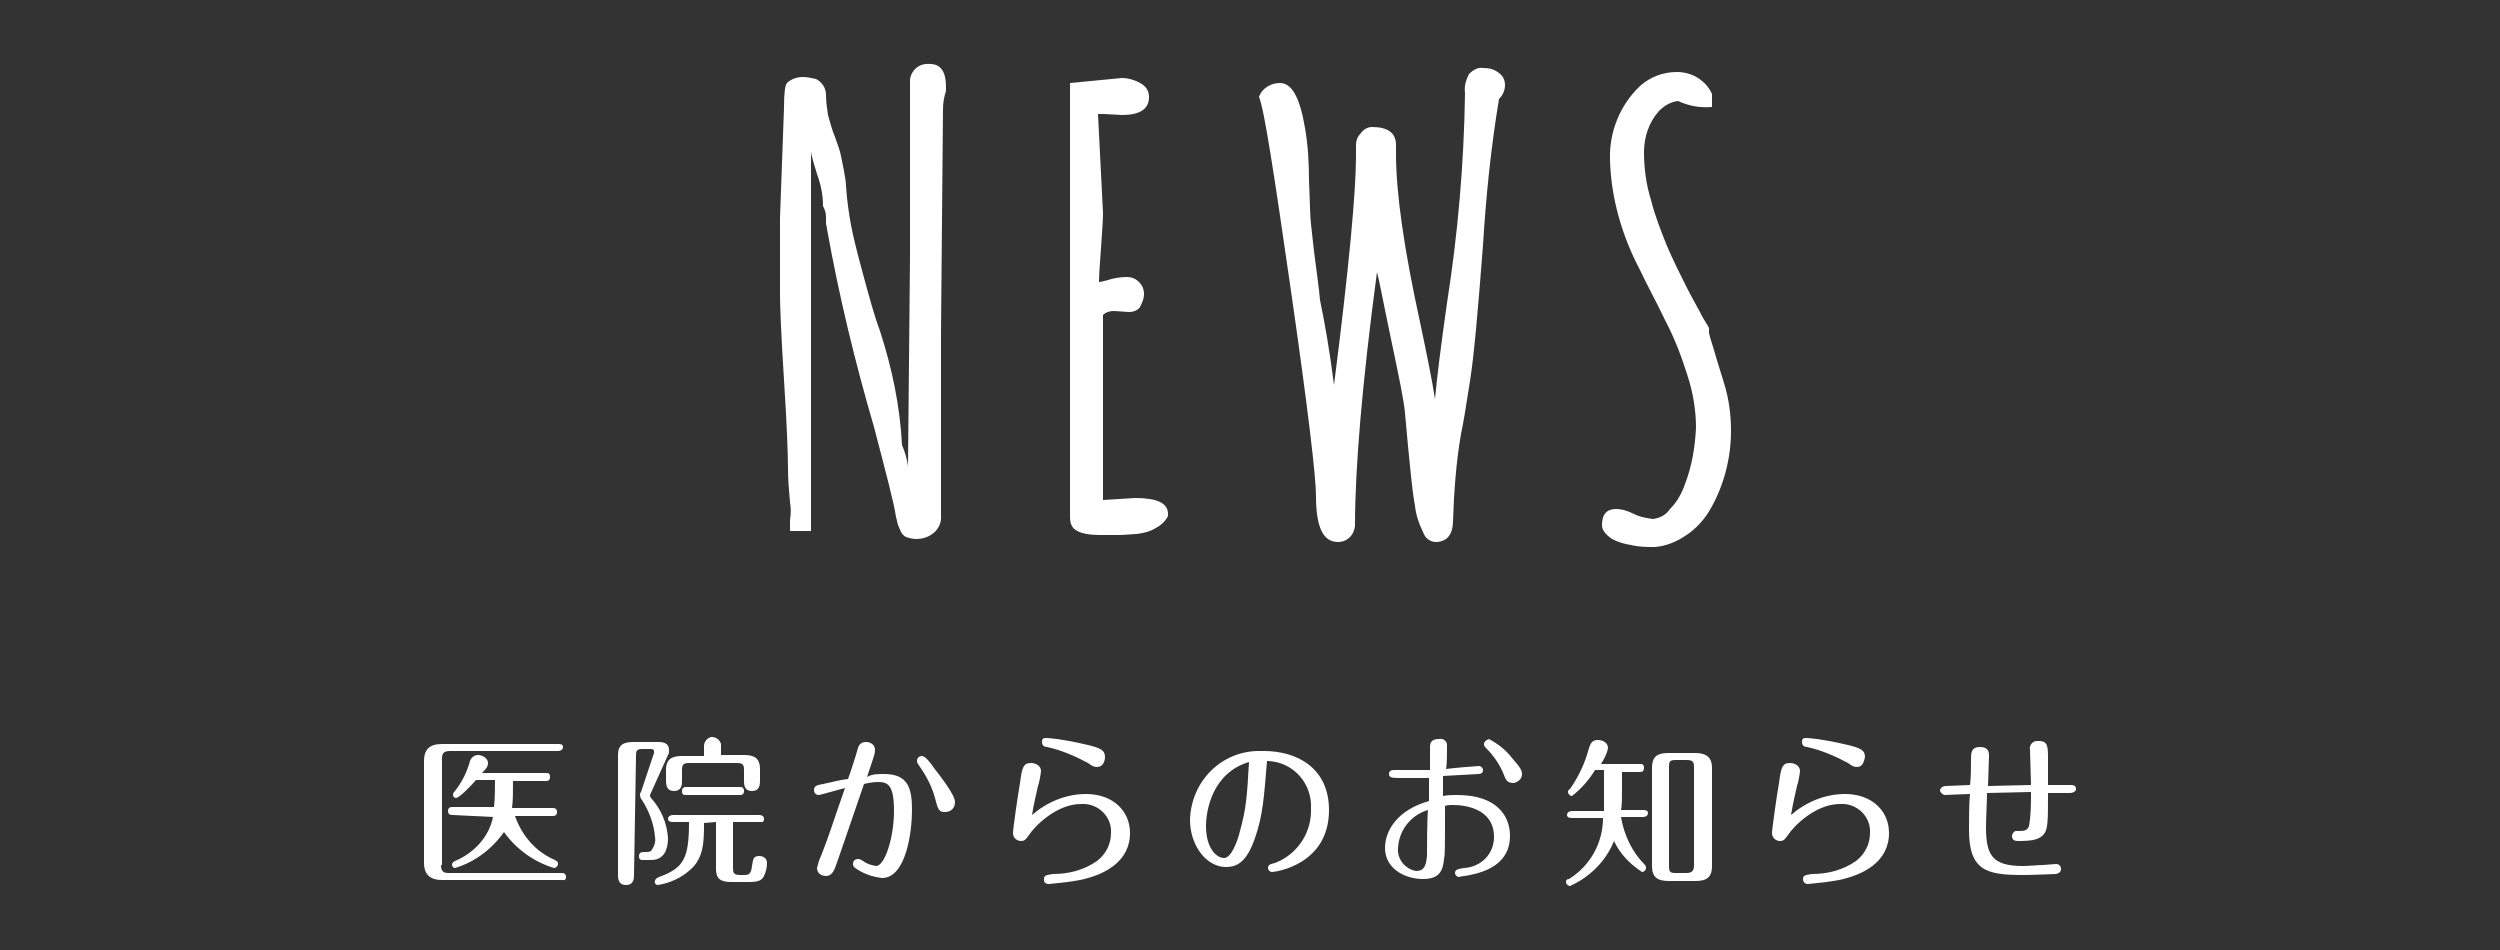
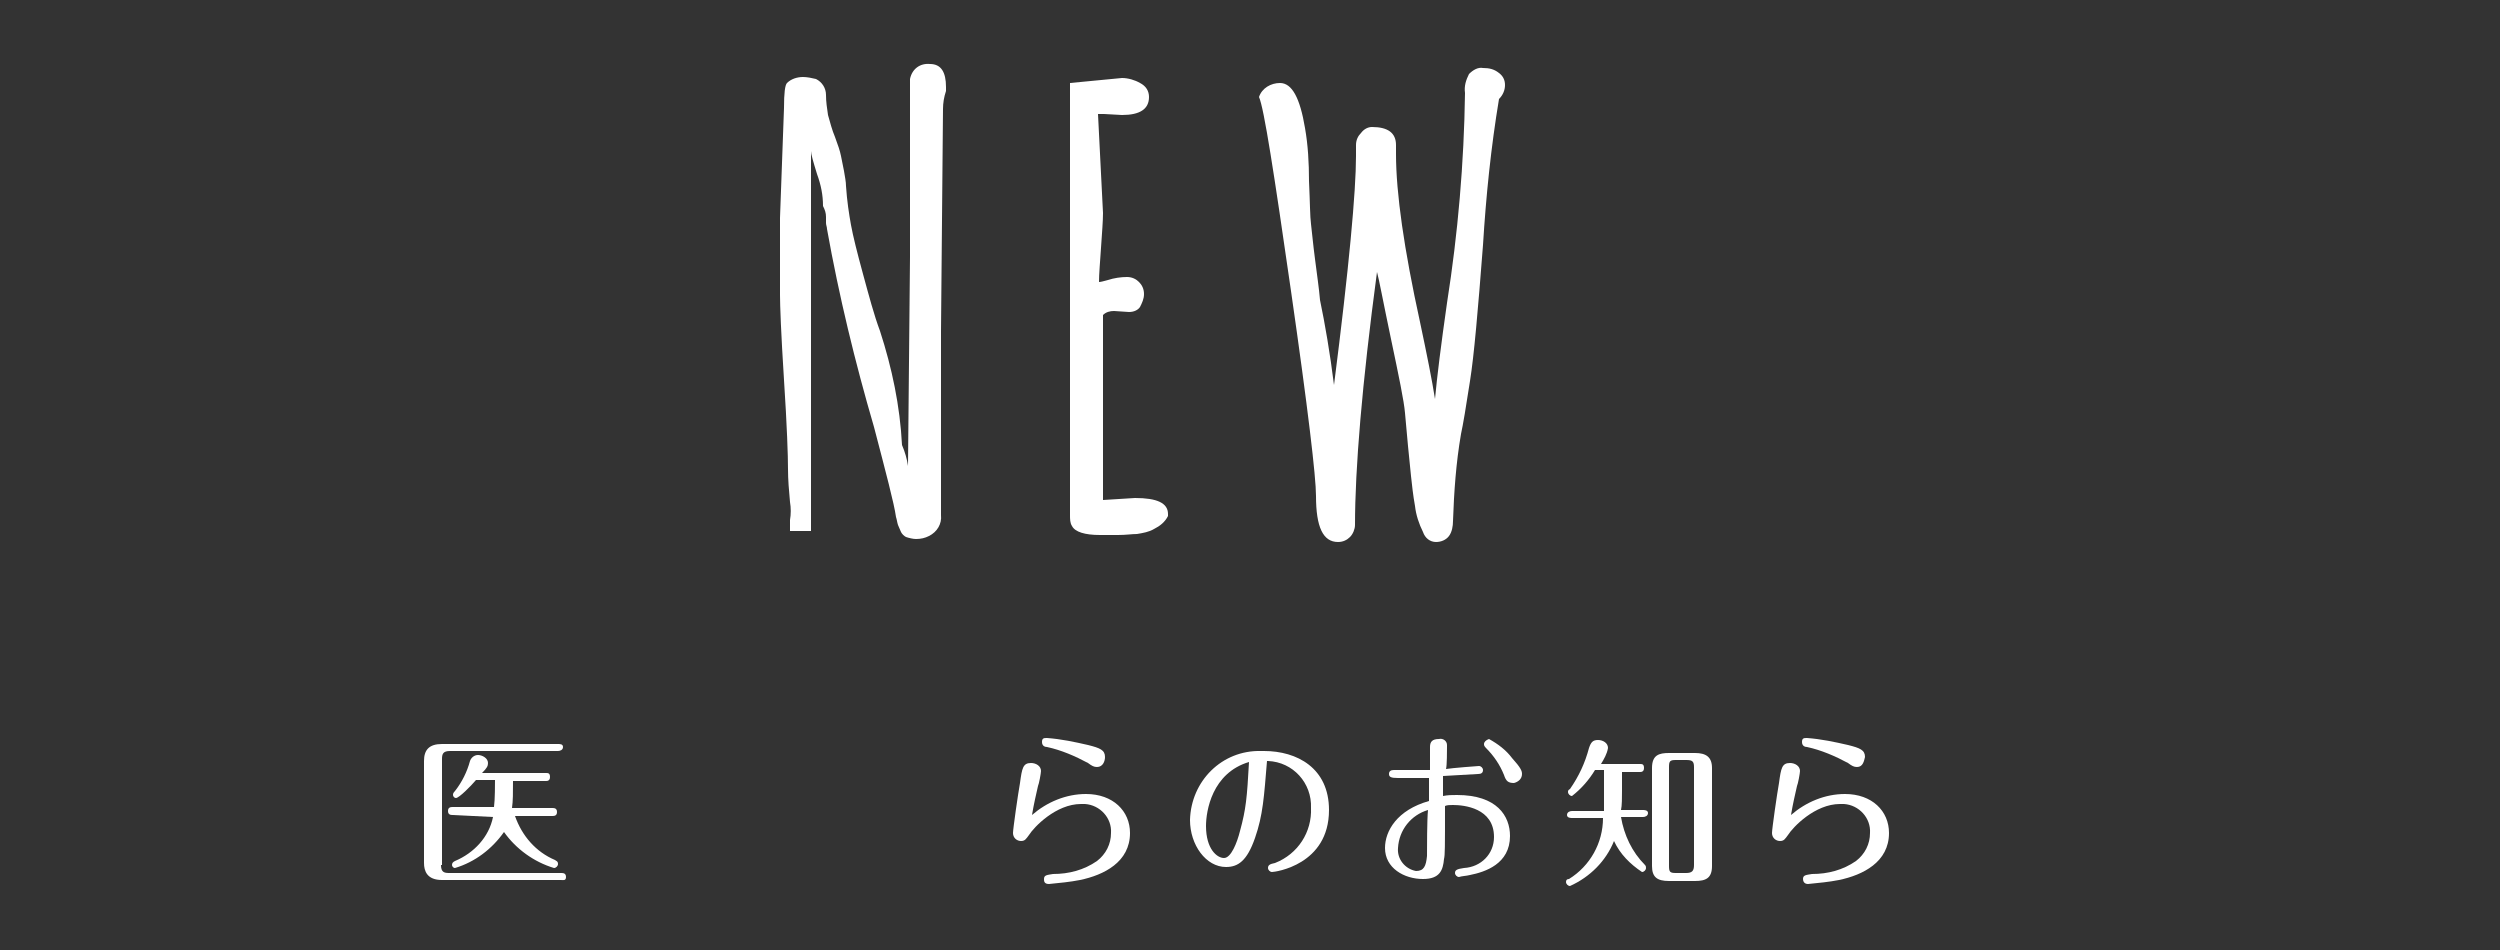
<svg xmlns="http://www.w3.org/2000/svg" version="1.1" id="レイヤー_1" x="0px" y="0px" viewBox="0 0 250 95" style="enable-background:new 0 0 250 95;" xml:space="preserve">
  <rect x="0" y="0" width="250" height="95" fill="#333333" stroke="none" />
  <style type="text/css">
	.st0{fill:#FFFFFF;}
</style>
  <title>m_ttl_news</title>
  <g id="レイヤー_2">
    <g id="contents">
      <path class="st0" d="M44.1,86.5c0,0.7,0.3,0.8,0.8,0.8h11.2c0.2,0,0.5,0,0.5,0.4S56.3,88,56.1,88H44.2c-1.5,0-1.8-0.9-1.8-1.7    V76.1c0-1.1,0.5-1.7,1.8-1.7h11.6c0.2,0,0.5,0,0.5,0.3s-0.3,0.4-0.5,0.4H45c-0.7,0-0.8,0.3-0.8,0.8V86.5z M45.3,81.5    c-0.2,0-0.5,0-0.5-0.4s0.3-0.4,0.5-0.4h4.1c0.1-0.7,0.1-2.4,0.1-2.7h-1.9c-0.5,0.6-1.7,1.8-2,1.8c-0.2,0-0.3-0.2-0.3-0.3    c0-0.1,0-0.2,0.2-0.4c0.7-0.9,1.2-1.9,1.5-3c0.1-0.3,0.4-0.6,0.8-0.6c0.4,0,1,0.3,1,0.8c0,0.3-0.1,0.5-0.6,1h6.4    c0.2,0,0.4,0,0.4,0.4s-0.3,0.4-0.4,0.4h-3.3c0,1.2,0,2-0.1,2.7h4c0.2,0,0.5,0,0.5,0.4s-0.3,0.4-0.5,0.4h-3.7c0.7,2,2.1,3.6,4,4.4    c0.1,0.1,0.3,0.1,0.3,0.4c0,0.2-0.2,0.4-0.4,0.4c0,0,0,0,0,0c-2-0.6-3.8-1.9-5-3.6c-1.2,1.7-2.9,3-4.9,3.6c-0.2,0-0.3-0.2-0.3-0.3    c0-0.2,0.1-0.3,0.3-0.4c1.9-0.8,3.4-2.4,3.8-4.4L45.3,81.5z" />
-       <path class="st0" d="M63.4,87.5c0,0.3,0,1-0.8,1s-0.8-0.7-0.8-1v-12c0-0.9,0.4-1.3,1.5-1.3h2.6c0.9,0,1,0.5,1,0.8    c0,0.2,0,0.4-0.1,0.5L65,79.5c0,0,0,0.1,0,0.1c0,0.1,0.1,0.1,0.1,0.2c1,1.1,1.6,2.5,1.7,4c0,1-0.3,2.2-1.7,2.2h-0.8    c-0.2,0-0.4,0-0.4-0.4s0.3-0.4,0.7-0.4c0.2,0,0.3,0,0.5-0.1c0.3-0.4,0.5-0.9,0.4-1.4c-0.1-1.3-0.6-2.6-1.3-3.7    c-0.1-0.1-0.2-0.3-0.2-0.5c0-0.1,0-0.2,0.1-0.3l1.3-3.9c0-0.1,0-0.1,0-0.2c0-0.1-0.1-0.2-0.3-0.2h-0.8c-0.6,0-0.7,0.1-0.7,0.7    L63.4,87.5z M70.4,82.3c0,1.8,0,3.5-1.4,4.7c-0.9,0.8-2,1.3-3.2,1.5c-0.2,0-0.4-0.2-0.3-0.4c0-0.2,0.2-0.3,0.4-0.4    c2.5-0.9,3-1.9,3-5.5h-1.6c-0.1,0-0.5,0-0.5-0.3s0.3-0.4,0.5-0.4h8.6c0.1,0,0.5,0,0.5,0.4s-0.3,0.3-0.5,0.3h-2.6v4.6    c0,0.5,0.1,0.7,0.7,0.7h0.4c0.5,0,0.7-0.1,0.8-0.9c0.1-0.6,0.1-1,0.7-1c0.4,0,0.8,0.2,0.8,0.7c0,0.4-0.1,0.9-0.3,1.3    c-0.2,0.4-0.5,0.6-1.5,0.6h-1.8c-1,0-1.5-0.3-1.5-1.3v-4.7L70.4,82.3z M70.4,75.6v-1c0-0.4,0.3-0.8,0.7-0.9c0,0,0.1,0,0.1,0    c0.4,0,0.8,0.3,0.9,0.7c0,0,0,0.1,0,0.1v1h2.3c1,0,1.6,0.3,1.6,1.4V78c0,0.4,0,1.1-0.8,1.1s-0.8-0.7-0.8-1V77    c0-0.5-0.1-0.7-0.7-0.7h-4.8c-0.6,0-0.7,0.2-0.7,0.7v1.1c0,0.3,0,1-0.8,1c-0.8,0-0.8-0.7-0.8-1.1v-1c0-1.1,0.6-1.4,1.6-1.4    L70.4,75.6z M68.6,79.5c-0.2,0-0.4,0-0.4-0.4s0.3-0.4,0.4-0.4H74c0.1,0,0.4,0,0.4,0.4s-0.3,0.4-0.4,0.4H68.6z" />
-       <path class="st0" d="M88.4,77.4c2.4,0,2.8,1.4,2.8,3.6s-0.6,6.8-3,6.8c-0.8-0.1-1.5-0.3-2.2-0.7c-0.5-0.3-0.7-0.4-0.7-0.7    c0-0.3,0.2-0.5,0.5-0.5c0.1,0,0.2,0,0.5,0.2c0.4,0.3,0.8,0.4,1.3,0.5c0.9,0,1.8-2.9,1.8-5.5s-0.6-2.9-1.6-2.9    c-0.5,0-1,0.1-1.4,0.2c-0.8,2.3-2.8,8.2-2.9,8.4s-0.3,0.8-0.9,0.8c-0.5,0-0.9-0.3-0.9-0.8c0.1-0.4,0.2-0.8,0.4-1.2    c0.9-2.3,1-2.8,2.4-6.8c-0.4,0.1-2.5,0.7-2.6,0.7c-0.3,0-0.5-0.2-0.5-0.5c0,0,0,0,0,0c0-0.4,0.3-0.5,0.9-0.6    c1-0.2,1.6-0.4,2.5-0.5c0.2-0.5,0.9-2.7,1-3.1c0.1-0.4,0.4-0.6,0.8-0.6c0.5,0,0.9,0.3,0.9,0.8c0,0.3-0.1,0.6-0.2,0.9    c-0.1,0.3-0.4,1.2-0.6,1.8C87.2,77.4,87.8,77.4,88.4,77.4z M93.4,76.8c0.7,0.9,2.1,2.7,2.1,3.4c0,0.6-0.4,1-1,1    c-0.6,0-0.7-0.2-1-1.4c-0.3-1.1-0.8-2.1-1.5-3.1c-0.2-0.3-0.3-0.4-0.3-0.6c0-0.3,0.2-0.5,0.5-0.5c0,0,0,0,0,0    C92.5,75.6,93,76.2,93.4,76.8L93.4,76.8z" />
      <path class="st0" d="M108.6,79.4c2.7,0,4.4,1.7,4.4,3.9c0,2.9-2.6,4.2-5,4.7c-1,0.2-2.1,0.3-3.1,0.4c-0.5,0-0.5-0.3-0.5-0.5    c0-0.4,0.3-0.4,0.9-0.5c1.6,0,3.1-0.4,4.4-1.3c0.9-0.7,1.4-1.7,1.4-2.8c0.1-1.5-1.1-2.8-2.6-2.9c-0.1,0-0.3,0-0.4,0    c-2.5,0-4.7,2.3-5.2,3.1c-0.3,0.4-0.4,0.6-0.8,0.6c-0.4,0-0.8-0.3-0.8-0.8c0,0,0,0,0,0c0-0.4,0.5-3.9,0.7-5c0.2-1.5,0.3-2,1.1-2    c0.5,0,1,0.3,1,0.8c0,0.2-0.2,1.3-0.3,1.5c-0.2,0.9-0.4,1.7-0.6,2.9C104.7,80.2,106.6,79.4,108.6,79.4z M109.7,76.7    c-0.3,0-0.5-0.1-0.9-0.4c-1.3-0.7-2.7-1.3-4.1-1.6c-0.2,0-0.5-0.1-0.5-0.5s0.2-0.4,0.5-0.4c1.4,0.1,2.8,0.4,4.1,0.7    c1.2,0.3,1.7,0.5,1.7,1.2C110.5,76.1,110.3,76.7,109.7,76.7z" />
      <path class="st0" d="M125.5,83.8c-0.8,2.3-1.7,2.9-2.9,2.9c-2,0-3.6-2.2-3.6-4.7c0.1-3.9,3.2-7,7.1-6.9c0.1,0,0.2,0,0.3,0    c3.3,0,6.5,1.7,6.5,5.9c0,5.5-5.4,6.2-5.7,6.2c-0.2,0-0.4-0.2-0.4-0.4c0-0.3,0.2-0.4,0.7-0.5c2.3-0.9,3.7-3.1,3.6-5.5    c0.1-2.5-1.8-4.6-4.3-4.7c0,0,0,0-0.1,0C126.4,79.7,126.3,81.5,125.5,83.8z M120.6,82.6c0,2.3,1.1,3.2,1.8,3.2s1.3-1.5,1.6-2.7    c0.6-2.2,0.7-3.3,0.9-6.9C121.2,77.3,120.6,81.1,120.6,82.6z" />
      <path class="st0" d="M147.9,76.6c0.2,0,0.4,0.2,0.4,0.4c0,0,0,0,0,0c0,0.3-0.2,0.4-0.5,0.4c-1.4,0.1-2.1,0.1-3.5,0.2    c0,0.7,0,1.4,0,2c0.5-0.1,0.9-0.1,1.4-0.1c4,0,5.3,2.1,5.3,4.1c0,2.8-2.5,3.6-4,3.9c-0.4,0.1-0.8,0.1-1.1,0.2    c-0.2,0-0.4-0.2-0.4-0.4c0,0,0,0,0,0c0-0.3,0.2-0.4,0.9-0.5c1.7-0.1,3-1.4,3-3.1c0-2.9-3-3.2-4.1-3.2c-0.3,0-0.6,0-0.8,0.1    c0,4.2,0,4.9-0.1,5.3c-0.1,1.1-0.4,2-2.1,2c-1.9,0-3.8-1.1-3.8-3.1c0-1.7,1.2-3.8,4.4-4.7c0-0.7,0-1.6,0-2.3c-1,0-2.1,0-3.1,0    c-0.7,0-0.9-0.1-0.9-0.4s0.2-0.4,0.5-0.4s3.4,0,3.6,0c0-0.3,0-2,0-2.3c0-0.5,0.2-0.8,0.9-0.8c0.4-0.1,0.8,0.2,0.8,0.6    c0,0.1,0,0.1,0,0.2c0,0.3,0,1.9-0.1,2.2C145.2,76.8,147.8,76.6,147.9,76.6z M139.8,84.8c-0.1,1.1,0.7,2.1,1.8,2.3    c0.8,0,1-0.5,1.1-1.5c0-0.7,0-3.7,0.1-4.6C141.1,81.5,139.9,83,139.8,84.8z M150.4,77.5c-0.4-1-1-1.9-1.8-2.7    c-0.2-0.2-0.2-0.3-0.2-0.4c0-0.2,0.2-0.4,0.5-0.5c0.9,0.5,1.7,1.1,2.3,1.9c0.9,1,1,1.3,1,1.6c0,0.5-0.4,0.8-0.8,0.9    C150.8,78.3,150.6,78.1,150.4,77.5z" />
      <path class="st0" d="M162.2,79.1c0,0.6,0,1.5-0.1,1.9h2.2c0.1,0,0.5,0,0.5,0.3s-0.3,0.4-0.5,0.4h-2.2c0.3,1.8,1.1,3.5,2.4,4.8    c0.1,0.1,0.1,0.2,0.1,0.3c0,0.2-0.2,0.4-0.4,0.4c0,0,0,0,0,0c-1.2-0.8-2.2-1.8-2.8-3.1c-0.8,2-2.4,3.6-4.4,4.5    c-0.2,0-0.4-0.2-0.4-0.4c0-0.2,0.1-0.3,0.3-0.3c2.1-1.3,3.4-3.6,3.4-6.1h-3.1c-0.1,0-0.5,0-0.5-0.3s0.3-0.4,0.5-0.4h3.2    c0-0.3,0-1,0-1.2v-2.9h-0.9c-0.6,1-1.4,1.9-2.3,2.6c-0.2,0-0.4-0.2-0.4-0.4c0-0.1,0-0.2,0.2-0.3c0.9-1.3,1.5-2.6,1.9-4.1    c0.2-0.6,0.4-0.8,0.9-0.8s1,0.3,1,0.8c-0.1,0.6-0.4,1.1-0.7,1.6h3.9c0.2,0,0.4,0,0.4,0.4s-0.3,0.4-0.4,0.4h-1.8L162.2,79.1z     M171.2,86.6c0,1.2-0.6,1.5-1.7,1.5h-2.6c-1.2,0-1.7-0.4-1.7-1.5v-9.8c0-1.3,0.7-1.5,1.7-1.5h2.6c1.1,0,1.7,0.4,1.7,1.5V86.6z     M169.4,76.7c0-0.6-0.2-0.7-0.8-0.7h-1c-0.6,0-0.7,0.1-0.7,0.7v9.9c0,0.6,0.1,0.7,0.7,0.7h1c0.6,0,0.8-0.2,0.8-0.8V76.7z" />
      <path class="st0" d="M184.5,79.4c2.7,0,4.4,1.7,4.4,3.9c0,2.9-2.6,4.2-5,4.7c-1,0.2-2.1,0.3-3.1,0.4c-0.4,0-0.5-0.3-0.5-0.5    c0-0.4,0.3-0.4,0.9-0.5c1.6,0,3.1-0.4,4.4-1.3c0.9-0.7,1.4-1.7,1.4-2.8c0.1-1.5-1.1-2.8-2.6-2.9c-0.1,0-0.3,0-0.4,0    c-2.5,0-4.7,2.3-5.2,3.1c-0.3,0.4-0.4,0.6-0.8,0.6c-0.4,0-0.8-0.3-0.8-0.8c0,0,0,0,0,0c0-0.4,0.5-3.9,0.7-5c0.2-1.5,0.3-2,1.1-2    c0.5,0,1,0.3,1,0.8c0,0.2-0.2,1.3-0.3,1.5c-0.2,0.9-0.4,1.7-0.6,2.9C180.6,80.2,182.5,79.4,184.5,79.4z M185.7,76.7    c-0.3,0-0.5-0.1-0.9-0.4c-1.3-0.7-2.7-1.3-4.1-1.6c-0.2,0-0.5-0.1-0.5-0.5s0.2-0.4,0.5-0.4c1.4,0.1,2.8,0.4,4.1,0.7    c1.2,0.3,1.7,0.5,1.7,1.2C186.4,76.1,186.3,76.7,185.7,76.7L185.7,76.7z" />
-       <path class="st0" d="M197.1,76c0-0.7,0-1.3,0.9-1.3s0.9,0.6,0.9,0.9c0,0-0.1,2.7-0.1,3l4.3-0.1c0-0.5-0.1-3-0.1-3.5    c-0.1-0.4,0.2-0.9,0.7-0.9c0.1,0,0.1,0,0.2,0c0.9,0,0.9,0.6,0.9,1.8c0,0.8,0,1.8,0,2.6c1.2,0,2.2,0,2.3,0c0.3,0,0.5,0.1,0.5,0.4    s-0.4,0.4-0.6,0.4h-2.2c0,2.7,0,3.6-0.4,4.1s-1,0.7-2.5,0.7c-0.3,0-0.7,0-0.7-0.5c0-0.2,0.2-0.5,0.4-0.5c0,0,0.1,0,0.1,0    c0.7,0,1,0,1.2-0.5c0.2-1.1,0.2-2.3,0.2-3.4l-4.4,0.1c0,0.8-0.1,2.6-0.1,3.4c0,2.8,0.6,3.9,3.7,3.9c0.6,0,1.5-0.1,2-0.1    c0.2,0,1.1-0.1,1.3-0.1c0.3,0,0.5,0.2,0.5,0.5c0,0,0,0,0,0c0,0.2-0.1,0.4-0.5,0.5c-0.2,0-2.1,0.1-3.3,0.1c-3.6,0-5.4-0.4-5.4-4.5    c0-0.8,0-2.8,0.1-3.6c-0.4,0-2.4,0.1-2.5,0.1c-0.2,0-0.4-0.2-0.5-0.4c0,0,0,0,0,0c0-0.4,0.4-0.5,0.6-0.5l2.4-0.1    C197.1,77.9,197.1,76.5,197.1,76z" />
      <path class="st0" d="M94.3,10.9l-0.2,22.2v18.4c0.1,0.9-0.4,1.7-1.2,2.1c-0.4,0.2-0.8,0.3-1.3,0.3c-0.3,0-0.7-0.1-1-0.2    c-0.2-0.1-0.4-0.3-0.5-0.5c-0.1-0.2-0.2-0.5-0.3-0.7c-0.1-0.3-0.1-0.5-0.2-0.8c-0.2-1.4-1-4.4-2.2-9c-1.9-6.5-3.5-13.1-4.7-19.8    c0-0.2-0.1-0.4-0.1-0.6c0-0.2,0-0.4,0-0.6c0-0.4-0.1-0.7-0.3-1.1c0-1.1-0.2-2.1-0.6-3.2c-0.4-1.3-0.6-2-0.6-2.3v38H79V52    c0.1-0.6,0.1-1.2,0-1.8c-0.1-1.1-0.2-2.2-0.2-3.3c0-1.3-0.1-4.3-0.4-8.9c-0.3-4.7-0.4-7.5-0.4-8.5v-7.7l0.4-11    c0-1.5,0.1-2.3,0.3-2.5c0.4-0.4,1-0.6,1.6-0.6c0.4,0,0.9,0.1,1.3,0.2c0.6,0.3,1,0.9,1,1.6c0,0.7,0.1,1.3,0.2,2    c0.2,0.7,0.4,1.5,0.7,2.2c0.3,0.8,0.5,1.4,0.6,1.9c0.1,0.5,0.2,1,0.3,1.5c0.1,0.6,0.2,1.1,0.2,1.5c0.1,1.5,0.3,2.8,0.5,3.9    c0.2,1.1,0.6,2.7,1.2,4.9c0.6,2.2,1.1,4.1,1.7,5.7c1.2,3.7,2,7.5,2.2,11.4c0.3,0.7,0.5,1.4,0.6,2.1l0.2-20.9V7.9    c0.2-1,1-1.6,2-1.5c1.1,0,1.6,0.8,1.6,2.3v0.4C94.4,9.7,94.3,10.3,94.3,10.9z" />
      <path class="st0" d="M112.9,31.2l-1.5-0.1c-0.4,0-0.8,0.1-1.1,0.4v18.5l3.2-0.2c2.2,0,3.3,0.5,3.3,1.6v0.2c-0.3,0.6-0.8,1-1.4,1.3    c-0.5,0.3-1.1,0.4-1.7,0.5c-0.5,0-1.1,0.1-1.9,0.1H110c-1.5,0-2.5-0.3-2.8-0.9c-0.2-0.3-0.2-0.7-0.2-1.1V8.3l5.2-0.5    c0.6,0,1.3,0.2,1.8,0.5c0.6,0.3,0.9,0.8,0.9,1.4c0,1.2-0.9,1.8-2.7,1.8l-1.8-0.1c-0.2,0-0.4,0-0.6,0l0.5,9.9c0,0.8-0.1,2-0.2,3.5    c-0.1,1.5-0.2,2.6-0.2,3.4c0.2,0,0.5-0.1,0.9-0.2c0.6-0.2,1.3-0.3,1.9-0.3c0.5,0,0.9,0.2,1.2,0.5c0.3,0.3,0.5,0.7,0.5,1.2    c0,0.5-0.2,0.9-0.4,1.3C113.8,31,113.4,31.2,112.9,31.2z" />
      <path class="st0" d="M133.4,38.5c1.5-11.7,2.2-19.4,2.2-22.9v-1.1c0-0.5,0.2-0.9,0.5-1.2c0.3-0.4,0.7-0.6,1.1-0.6    c1.6,0,2.4,0.6,2.4,1.8v0.9c0,3.9,0.8,9.5,2.4,16.8c0.7,3.3,1.2,5.8,1.5,7.7c0.2-2.2,0.6-5.4,1.2-9.6c1.1-7,1.7-14,1.8-21    c-0.1-0.7,0.1-1.3,0.4-1.9c0.4-0.4,0.9-0.7,1.4-0.6c0.6,0,1.1,0.1,1.6,0.5c0.4,0.3,0.6,0.7,0.6,1.2c0,0.5-0.2,1-0.6,1.4    c-0.8,4.8-1.3,9.7-1.6,14.6c-0.5,6.5-0.9,11.1-1.3,13.6c-0.4,2.6-0.7,4.4-0.9,5.3c-0.5,2.9-0.7,5.8-0.8,8.7c0,0.5-0.1,1.1-0.4,1.5    c-0.3,0.4-0.8,0.6-1.3,0.6c-0.6,0-1.1-0.4-1.3-1c-0.4-0.8-0.7-1.7-0.8-2.6c-0.2-1.1-0.3-2.1-0.4-3s-0.2-1.9-0.3-3    c-0.1-1-0.2-2.1-0.3-3.3s-0.6-3.6-1.4-7.4s-1.2-6-1.4-6.7c-1.5,11.2-2.2,19.7-2.2,25.3c0,0.4-0.2,0.9-0.5,1.2    c-0.3,0.3-0.7,0.5-1.2,0.5c-1.5,0-2.2-1.5-2.2-4.6c0-1.9-0.8-8.7-2.5-20.5s-2.7-18.3-3.2-19.4c0.3-0.9,1.2-1.4,2.1-1.4    c1.2,0,2,1.5,2.5,4.5c0.3,1.7,0.4,3.5,0.4,5.3c0.1,2.1,0.1,3.6,0.2,4.3c0.1,0.8,0.2,2,0.4,3.5c0.2,1.6,0.4,2.9,0.5,4.1    C132.5,32.4,133,35.3,133.4,38.5z" />
-       <path class="st0" d="M160.2,52.5c0-1.1,0.5-1.6,1.4-1.6c0.6,0,1.2,0.2,1.8,0.5c0.6,0.3,1.2,0.4,1.9,0.5c0.7-0.1,1.3-0.4,1.7-1    c0.7-0.7,1.2-1.6,1.5-2.5c0.7-1.8,1-3.7,1.1-5.6c0-1.8-0.3-3.6-0.9-5.4c-0.6-1.9-1.3-3.7-2.2-5.4c-0.8-1.7-1.7-3.3-2.5-5    c-1.8-3.4-2.9-7.2-3-11c-0.1-2.8,1-5.5,3-7.4c1-0.9,2.3-1.4,3.7-1.4c0.7,0,1.5,0.2,2.1,0.6c0.6,0.4,1.1,0.9,1.4,1.6v1.3    c-1.2,0.1-2.3-0.1-3.4-0.6c-0.8,0.1-1.4,0.5-1.9,1c-1,1.1-1.5,2.6-1.5,4.1c0,1.6,0.2,3.2,0.7,4.8c0.4,1.6,1,3.1,1.6,4.6    c0.6,1.4,1.3,2.8,1.9,4c0.6,1.2,1.2,2.2,1.6,3c0.2,0.4,0.5,0.8,0.7,1.2v0.5c0.1,0.5,0.4,1.3,0.7,2.4l0.8,2.6    c0.5,1.6,0.7,3.2,0.7,4.8c0,2.7-0.7,5.4-2,7.7c-0.6,1.1-1.5,2.1-2.6,2.8c-0.9,0.6-1.9,1-3,1.1c-0.8,0-1.6,0-2.4-0.2    c-0.7-0.1-1.3-0.3-1.9-0.6C160.5,53.4,160.2,53,160.2,52.5z" />
    </g>
  </g>
</svg>